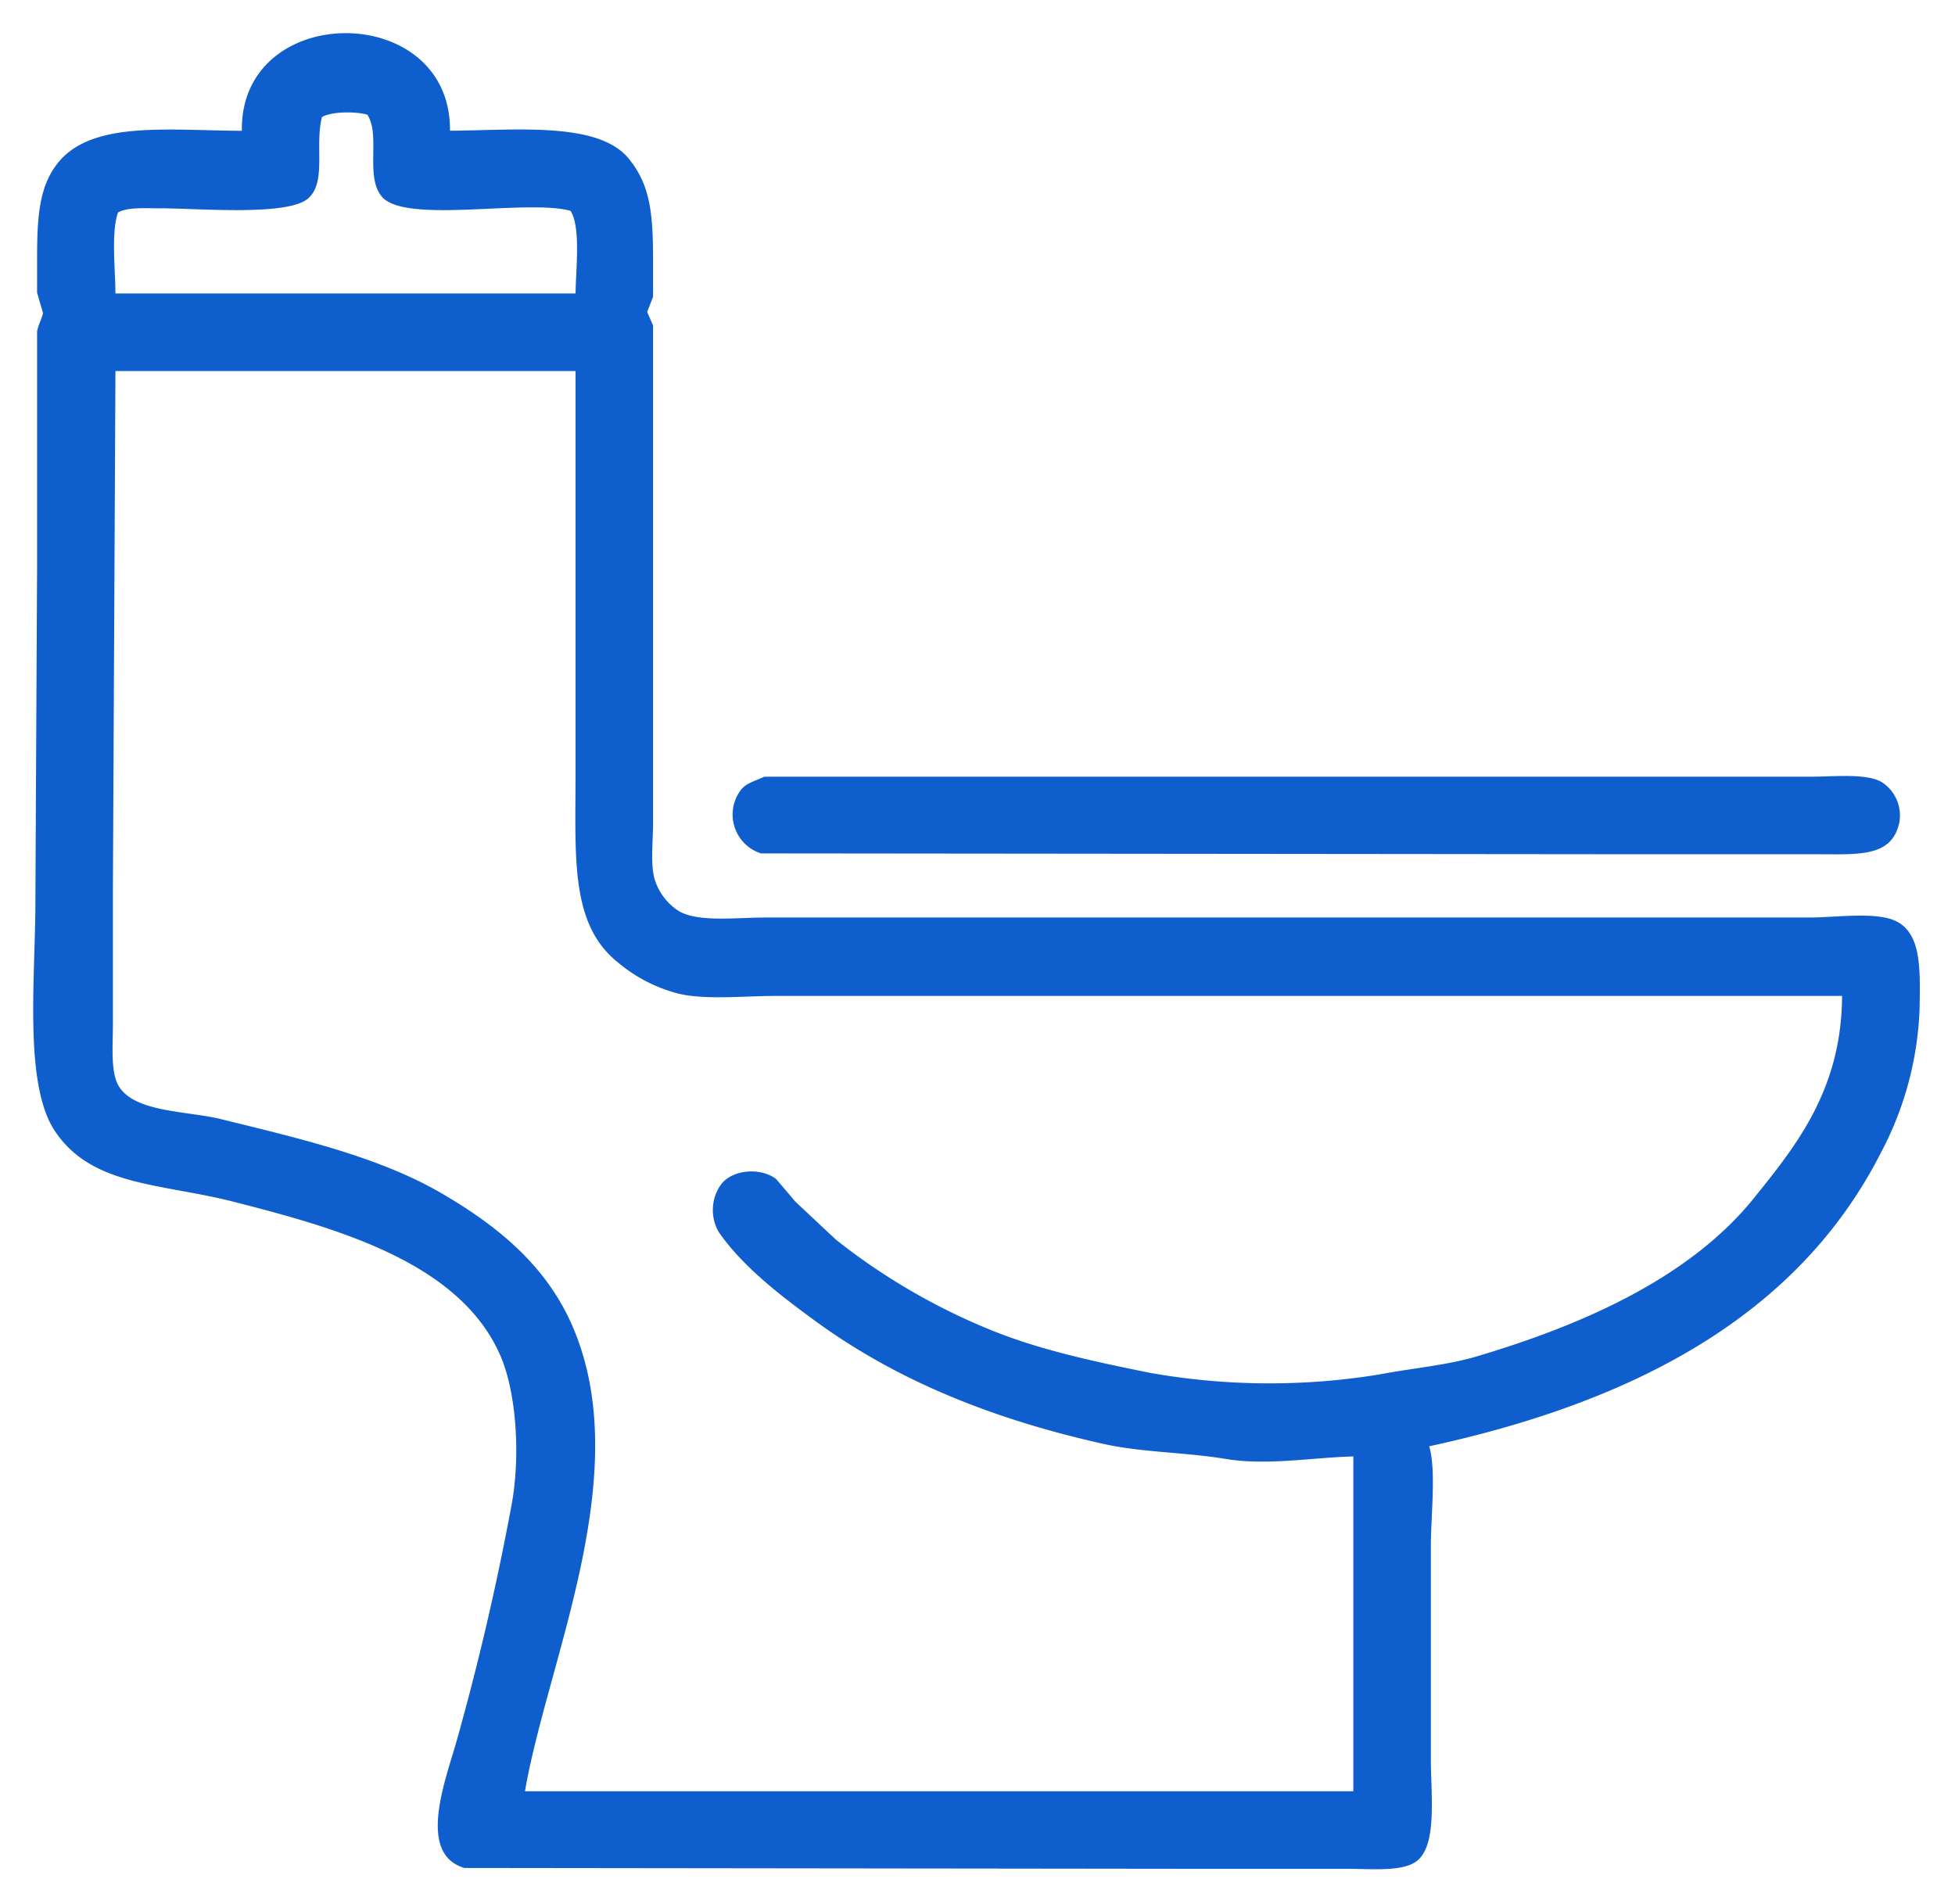
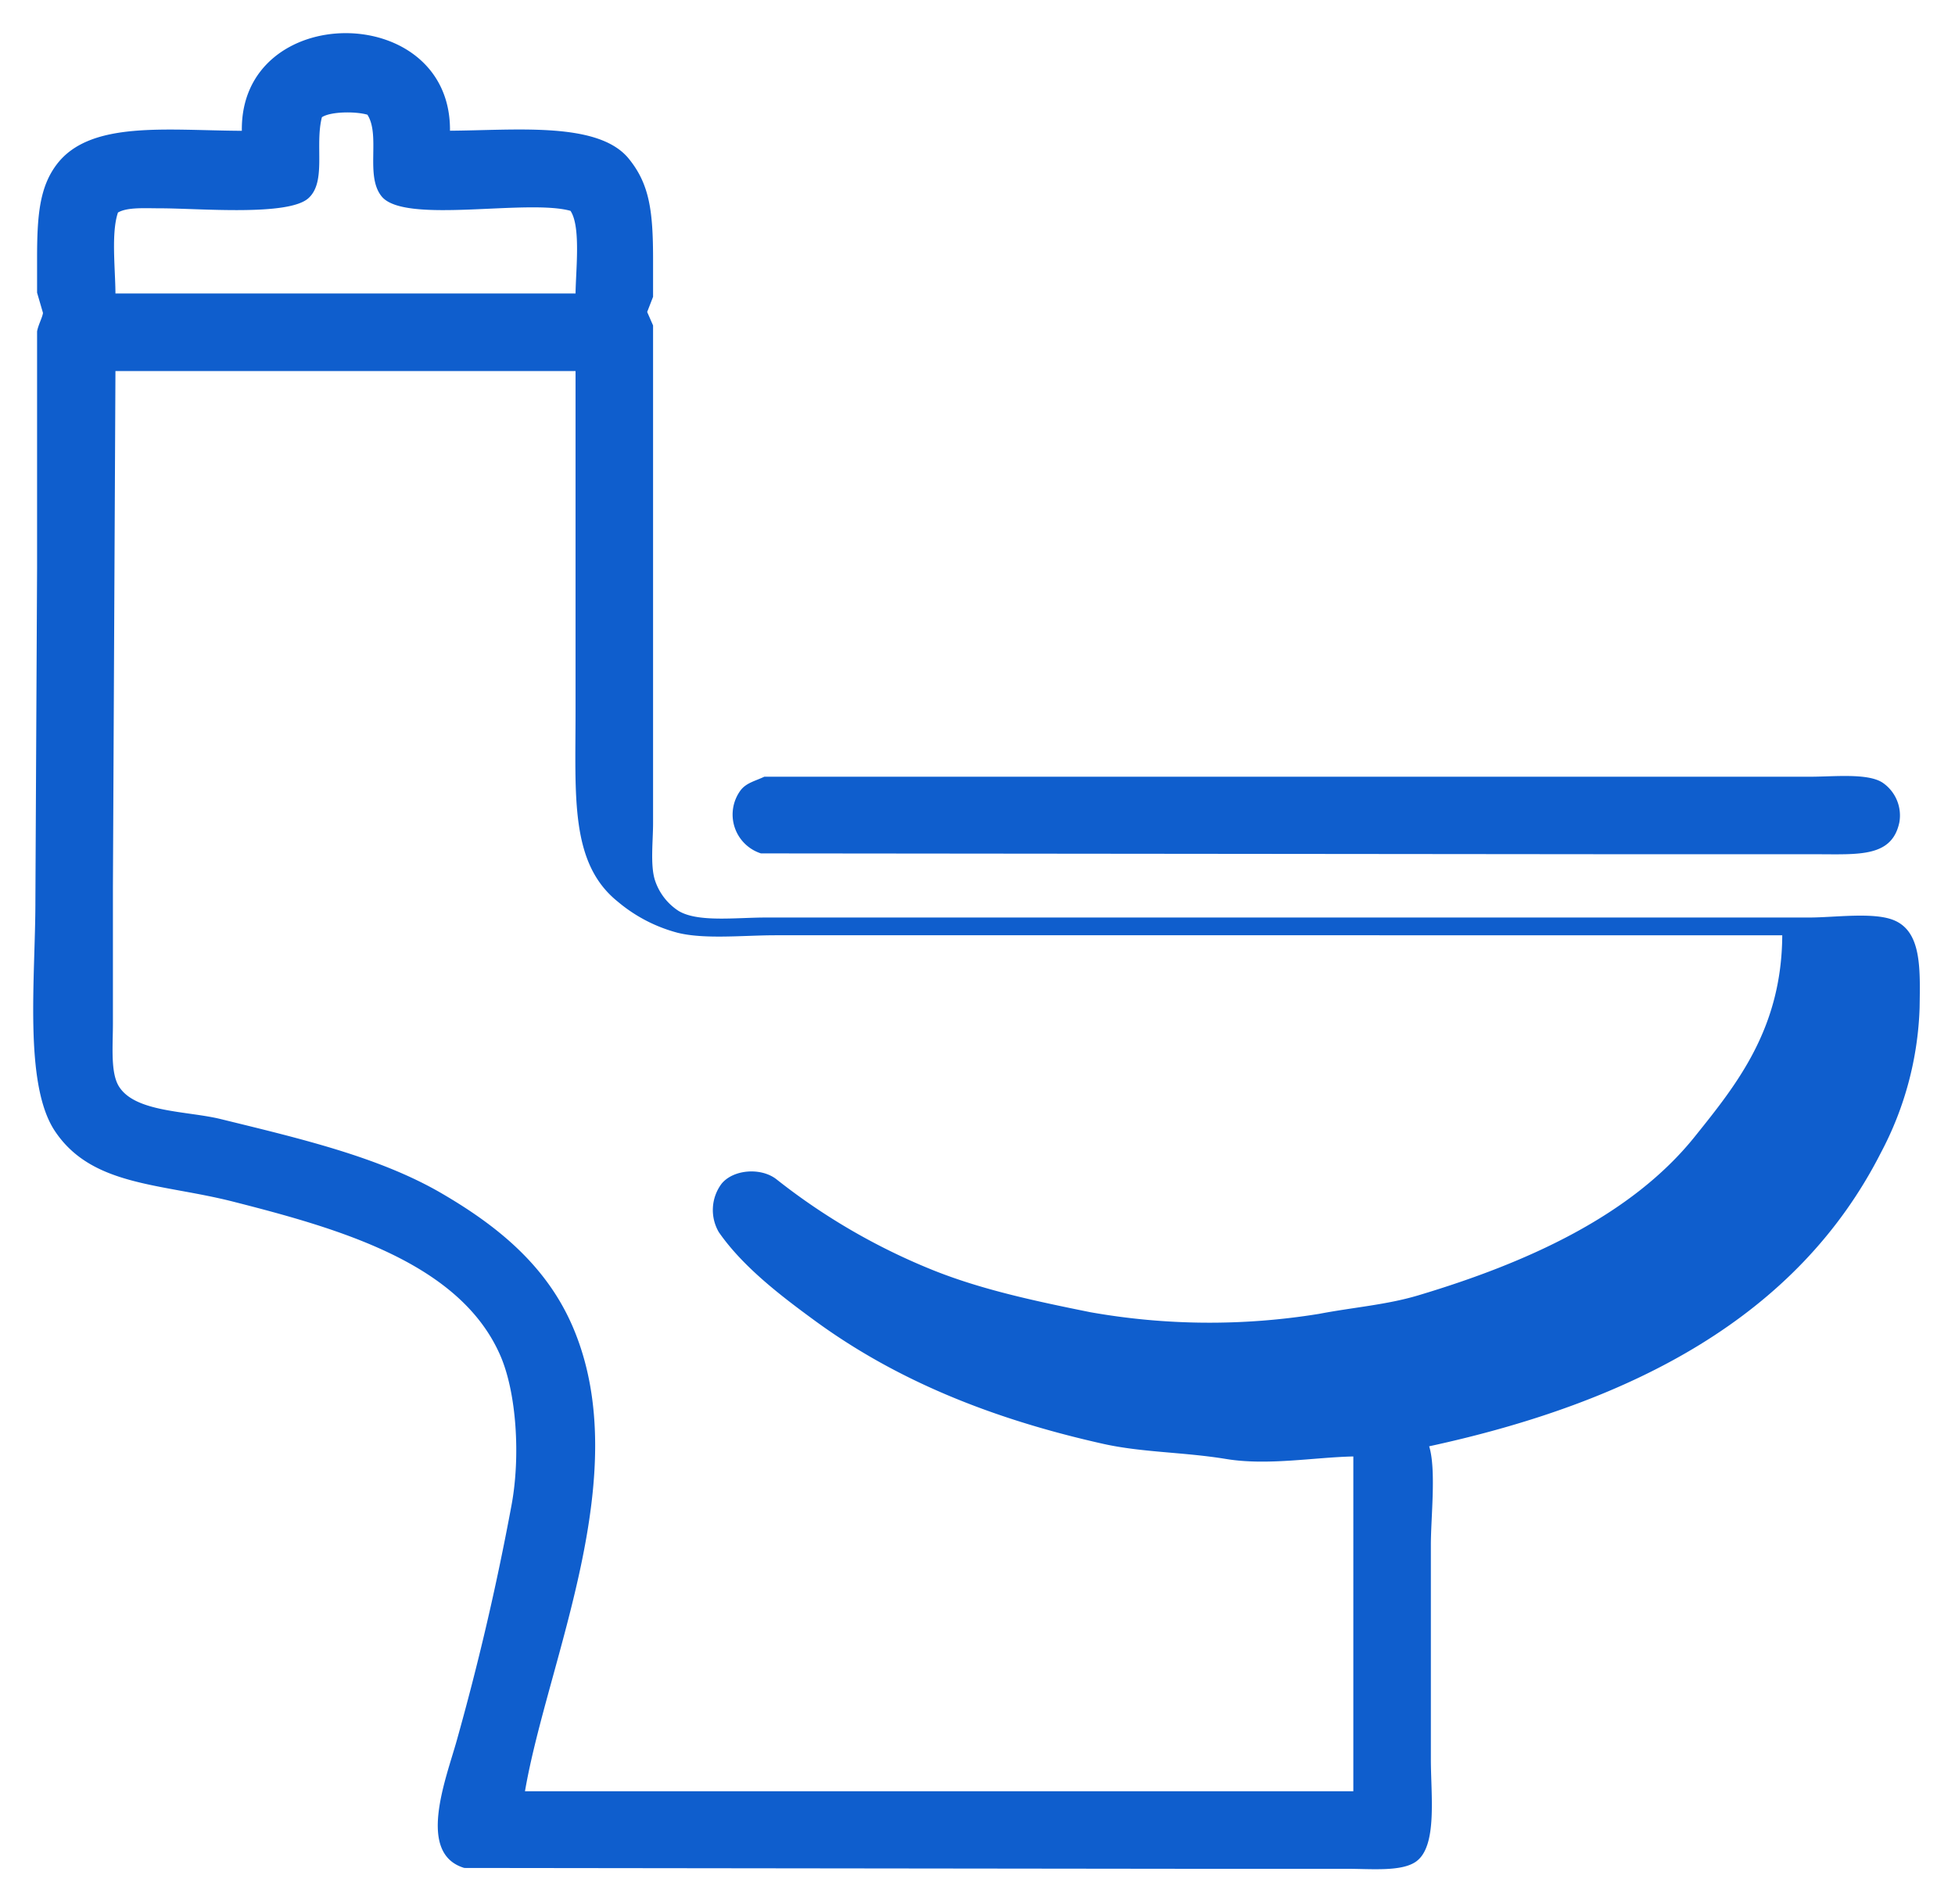
<svg xmlns="http://www.w3.org/2000/svg" width="232" height="226" viewBox="0 0 232 226">
  <defs>
    <style> .abc-2 { fill: #0f5ecd; fill-rule: evenodd; } </style>
  </defs>
-   <path class="abc-2" d="M53.4,15.514c7.968-.055,17.6-1.091,21.2,3.3,2.482,3.033,2.9,6.234,2.9,12.011v4.4l-0.7,1.8,0.7,1.6V97.686c0,2.128-.337,4.917.2,6.706a6.888,6.888,0,0,0,2.8,3.7c2.277,1.4,6.783.8,10.4,0.8H214.7c2.987,0,7.589-.665,10,0.3,3.333,1.335,3.174,5.694,3.1,10.409a39.357,39.357,0,0,1-4.6,17.215c-9.893,19.445-29.417,29.592-53.6,34.831,0.851,2.77.2,8.412,0.2,11.71v25.423c0,4.281.789,10.242-1.7,12.11-1.7,1.277-5.345.9-8.3,0.9H140.2l-85.1-.1c-5.687-1.7-2.19-10.516-.9-15.113,2.537-9.04,4.672-18.1,6.5-27.925,1.087-5.838.583-13.343-1.3-17.716-4.751-11.031-19.118-15.11-31.7-18.316-8.624-2.2-16.82-1.8-21.2-8.407C2.8,128.63,4.2,116.038,4.2,107L4.4,67.46V39.335c0.126-.749.64-1.671,0.7-2.2l-0.7-2.4v-4c0-5.062.256-8.556,2.4-11.31,3.986-5.121,12.951-3.947,21.9-3.9C28.478,0.086,53.536.06,53.4,15.514ZM13.7,34.831H68.3c0.04-2.9.634-7.956-.6-9.809-5.179-1.439-19.671,1.611-22.4-1.7-2-2.425-.117-7.24-1.7-9.709-1.43-.417-4.394-0.379-5.4.3-0.86,3.344.561,7.664-1.6,9.609-2.4,2.163-12.937,1.2-17.6,1.2-1.819,0-3.875-.15-5,0.5C13.178,27.623,13.685,31.882,13.7,34.831Zm0,9.208q-0.15,30.624-.3,61.254v16.215c0,2.605-.3,5.775.7,7.406,1.908,3.125,8.095,2.918,12.1,3.9,9.359,2.3,18.772,4.48,26.2,8.807,6.622,3.858,12.473,8.575,15.6,15.914,7.446,17.477-3.015,39.448-5.7,55.049h98.3V172.853c-4.652.1-10.173,1.11-15.1,0.3-5.051-.83-9.964-0.764-14.6-1.8-13.511-3.024-24.71-7.676-34.2-14.613-4.043-2.956-8.549-6.4-11.4-10.51a5.215,5.215,0,0,1,.3-5.705c1.351-1.72,4.628-2.012,6.5-.6l2.3,2.7,4.8,4.5a75.214,75.214,0,0,0,18.6,10.81c5.733,2.3,11.967,3.643,18.7,5a80.966,80.966,0,0,0,27.1.2c4.2-.8,8.02-1.072,11.8-2.2,12.933-3.866,25.3-9.475,32.8-18.816,4.989-6.213,10.339-12.823,10.4-23.921H92c-3.722,0-8.383.508-11.6-.3a18.243,18.243,0,0,1-7.1-3.7c-5.654-4.544-5-12.408-5-22.52V44.039H13.7Zm77,48.143H214.8c2.832,0,6.825-.454,8.6.7a4.714,4.714,0,0,1,2,4.7c-0.872,4.193-4.834,3.8-9.9,3.8H193.2l-102.9-.1a4.844,4.844,0,0,1-2.4-7.507C88.583,92.9,89.619,92.694,90.7,92.182Z" />
+   <path class="abc-2" d="M53.4,15.514c7.968-.055,17.6-1.091,21.2,3.3,2.482,3.033,2.9,6.234,2.9,12.011v4.4l-0.7,1.8,0.7,1.6V97.686c0,2.128-.337,4.917.2,6.706a6.888,6.888,0,0,0,2.8,3.7c2.277,1.4,6.783.8,10.4,0.8H214.7c2.987,0,7.589-.665,10,0.3,3.333,1.335,3.174,5.694,3.1,10.409a39.357,39.357,0,0,1-4.6,17.215c-9.893,19.445-29.417,29.592-53.6,34.831,0.851,2.77.2,8.412,0.2,11.71v25.423c0,4.281.789,10.242-1.7,12.11-1.7,1.277-5.345.9-8.3,0.9H140.2l-85.1-.1c-5.687-1.7-2.19-10.516-.9-15.113,2.537-9.04,4.672-18.1,6.5-27.925,1.087-5.838.583-13.343-1.3-17.716-4.751-11.031-19.118-15.11-31.7-18.316-8.624-2.2-16.82-1.8-21.2-8.407C2.8,128.63,4.2,116.038,4.2,107L4.4,67.46V39.335c0.126-.749.64-1.671,0.7-2.2l-0.7-2.4v-4c0-5.062.256-8.556,2.4-11.31,3.986-5.121,12.951-3.947,21.9-3.9C28.478,0.086,53.536.06,53.4,15.514ZM13.7,34.831H68.3c0.04-2.9.634-7.956-.6-9.809-5.179-1.439-19.671,1.611-22.4-1.7-2-2.425-.117-7.24-1.7-9.709-1.43-.417-4.394-0.379-5.4.3-0.86,3.344.561,7.664-1.6,9.609-2.4,2.163-12.937,1.2-17.6,1.2-1.819,0-3.875-.15-5,0.5C13.178,27.623,13.685,31.882,13.7,34.831Zm0,9.208q-0.15,30.624-.3,61.254v16.215c0,2.605-.3,5.775.7,7.406,1.908,3.125,8.095,2.918,12.1,3.9,9.359,2.3,18.772,4.48,26.2,8.807,6.622,3.858,12.473,8.575,15.6,15.914,7.446,17.477-3.015,39.448-5.7,55.049h98.3V172.853c-4.652.1-10.173,1.11-15.1,0.3-5.051-.83-9.964-0.764-14.6-1.8-13.511-3.024-24.71-7.676-34.2-14.613-4.043-2.956-8.549-6.4-11.4-10.51a5.215,5.215,0,0,1,.3-5.705c1.351-1.72,4.628-2.012,6.5-.6a75.214,75.214,0,0,0,18.6,10.81c5.733,2.3,11.967,3.643,18.7,5a80.966,80.966,0,0,0,27.1.2c4.2-.8,8.02-1.072,11.8-2.2,12.933-3.866,25.3-9.475,32.8-18.816,4.989-6.213,10.339-12.823,10.4-23.921H92c-3.722,0-8.383.508-11.6-.3a18.243,18.243,0,0,1-7.1-3.7c-5.654-4.544-5-12.408-5-22.52V44.039H13.7Zm77,48.143H214.8c2.832,0,6.825-.454,8.6.7a4.714,4.714,0,0,1,2,4.7c-0.872,4.193-4.834,3.8-9.9,3.8H193.2l-102.9-.1a4.844,4.844,0,0,1-2.4-7.507C88.583,92.9,89.619,92.694,90.7,92.182Z" />
</svg>